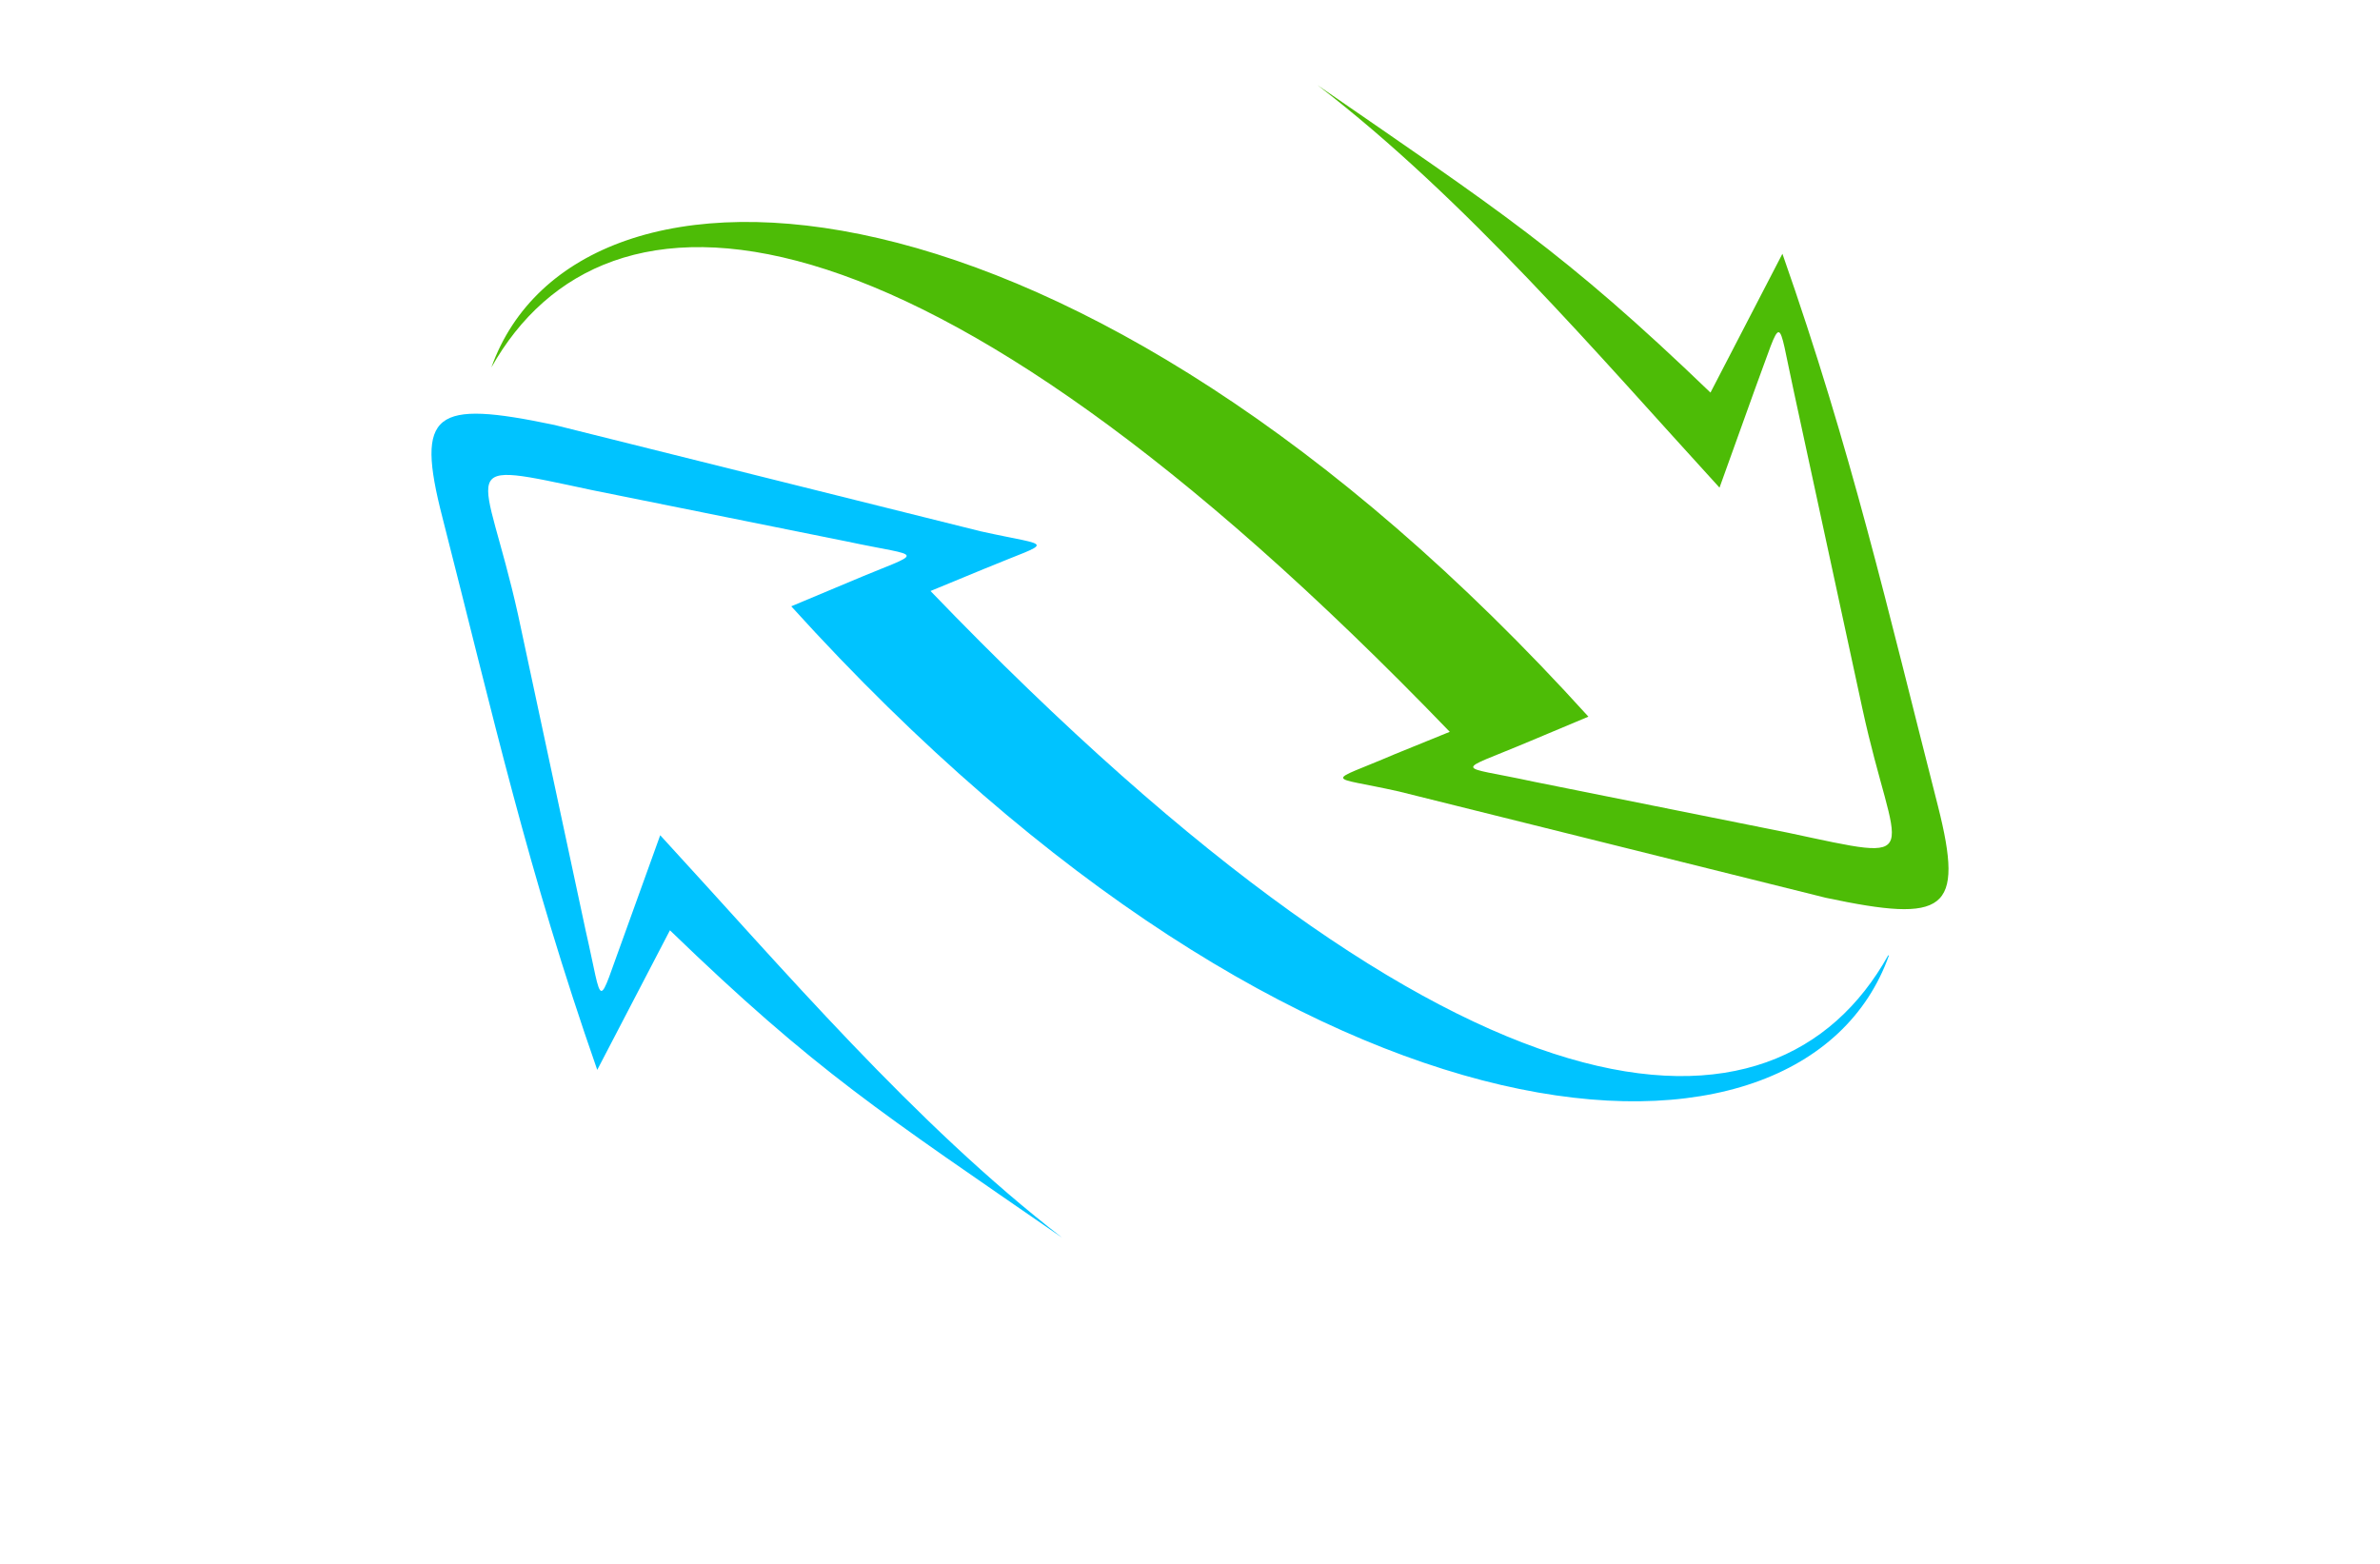
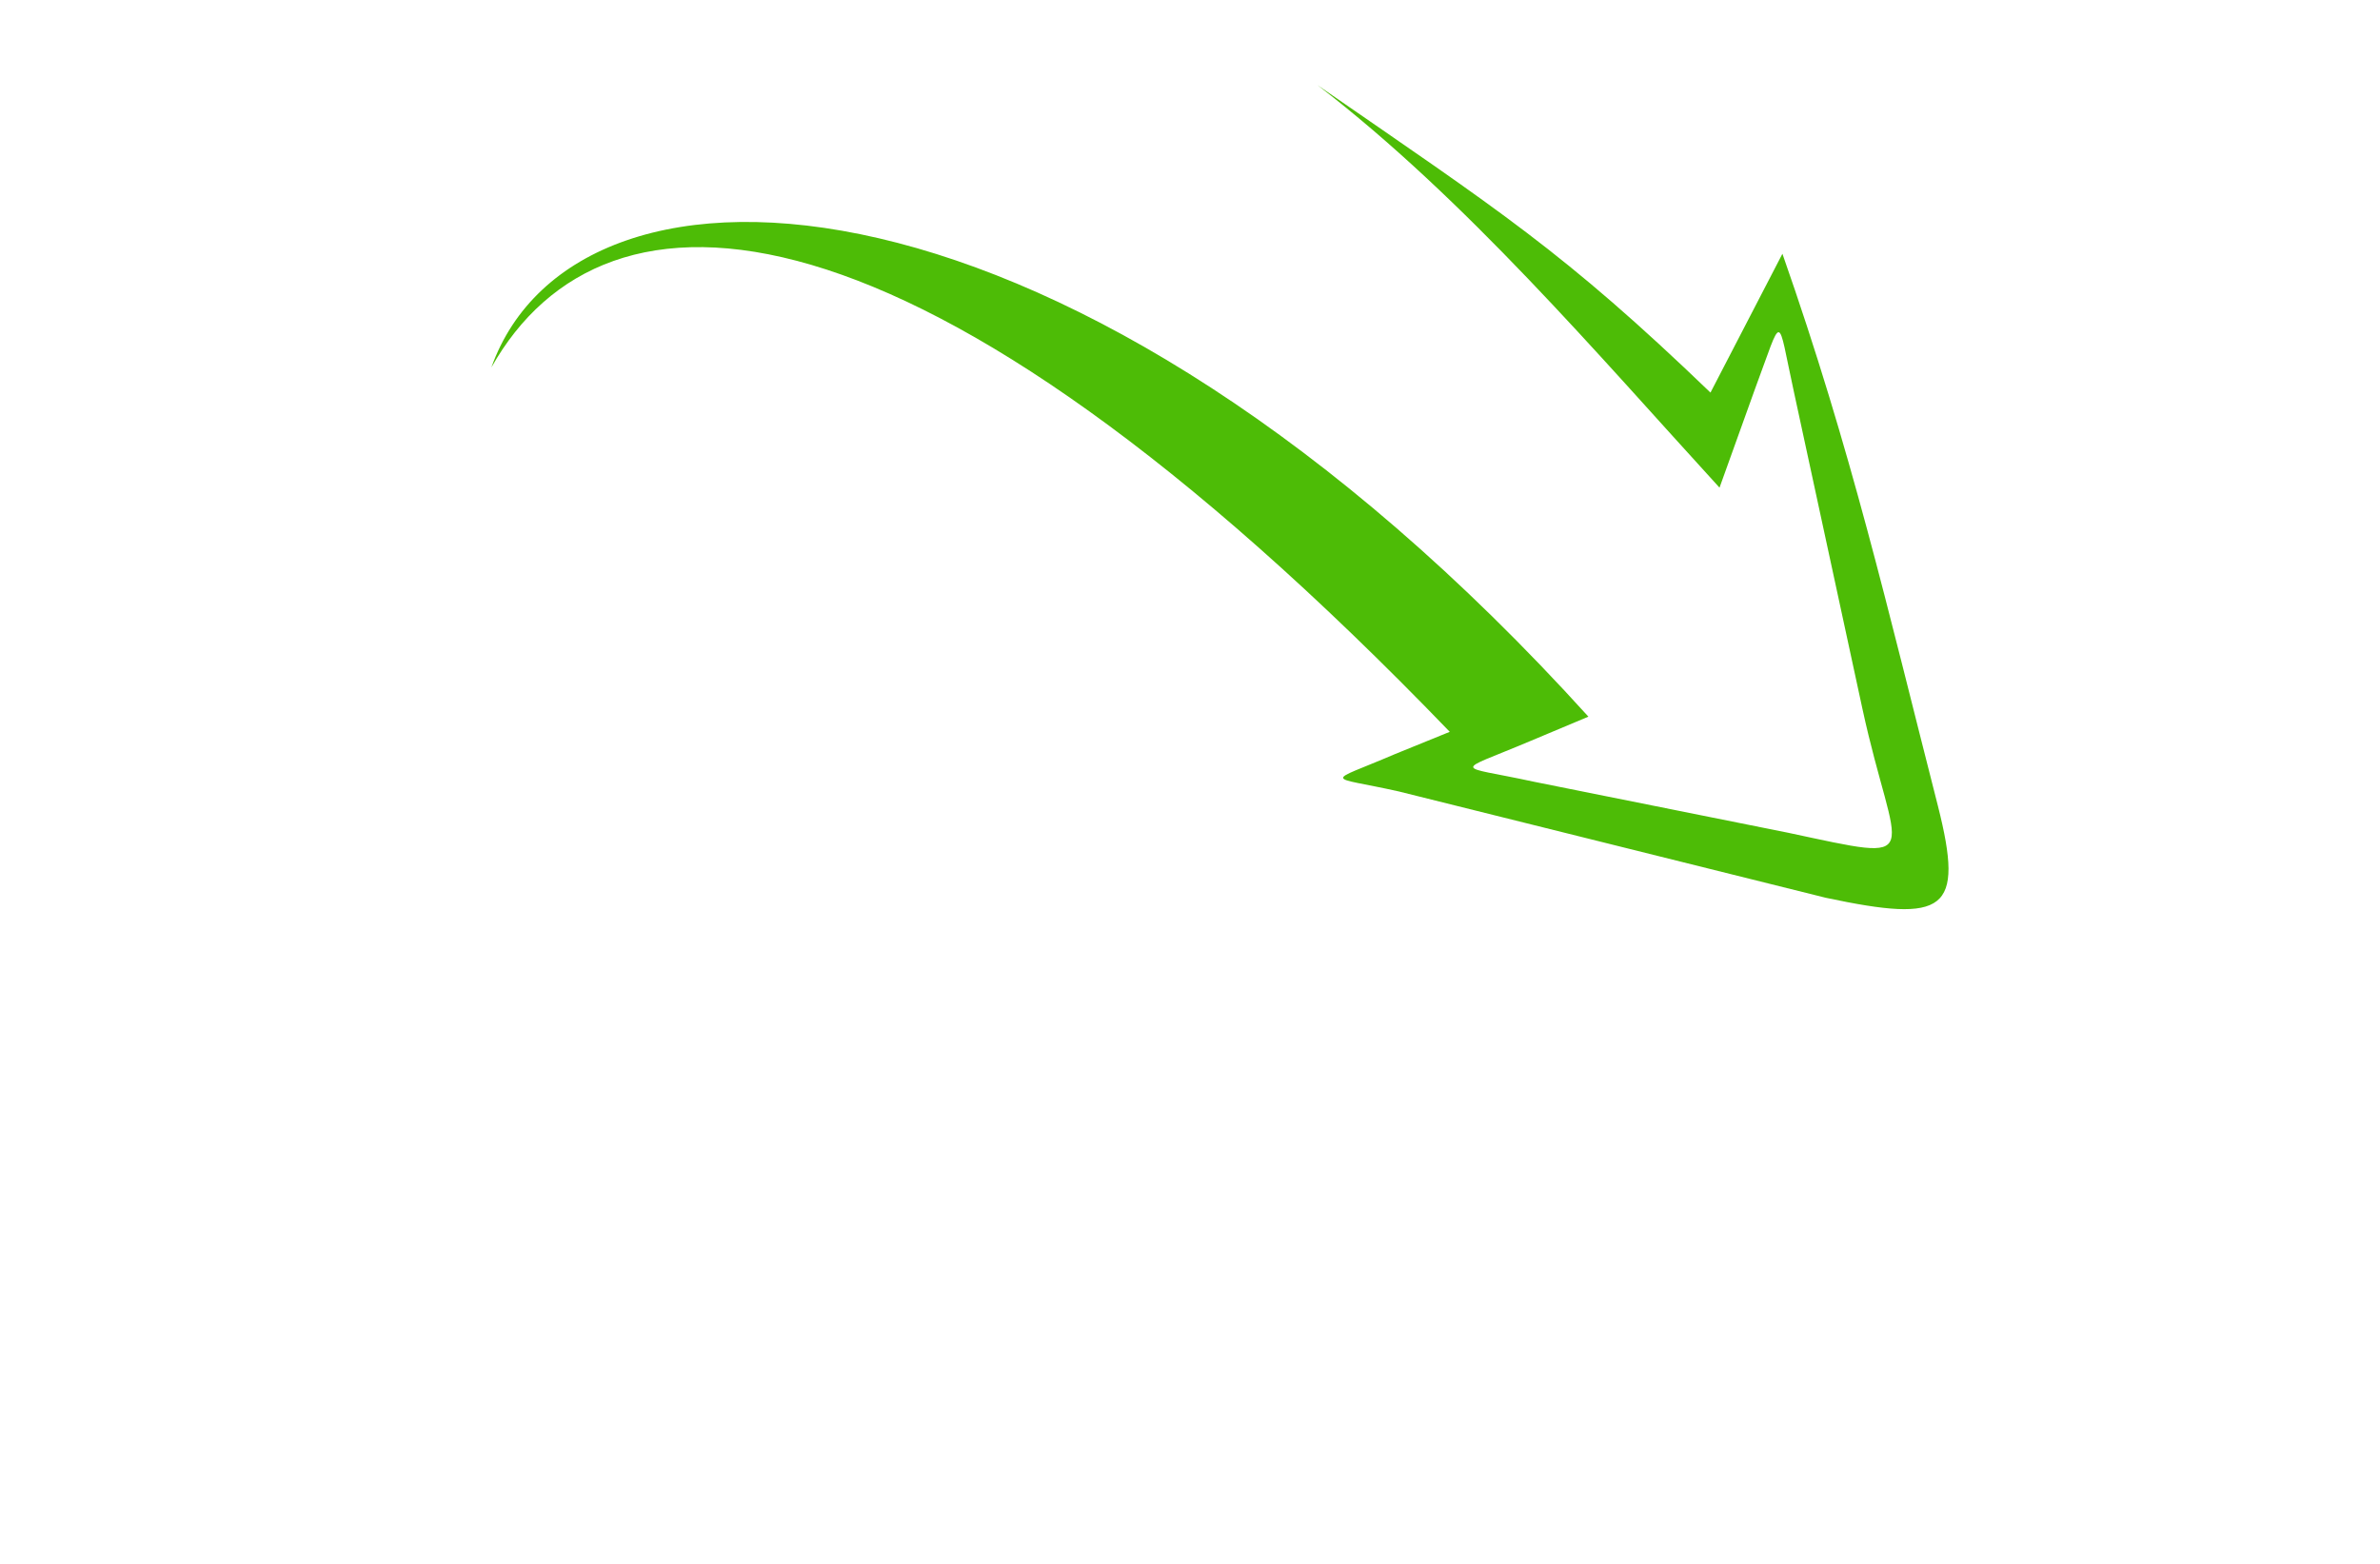
<svg xmlns="http://www.w3.org/2000/svg" version="1.1" id="Layer_1" x="0px" y="0px" viewBox="0 0 350 230" style="enable-background:new 0 0 350 230;" xml:space="preserve">
  <style type="text/css">
	.st0{fill:#005066;}
	.st1{fill:#008EAF;}
	.st2{fill:#B8FF66;}
	.st3{fill:#00A4FF;}
	.st4{fill:#315103;}
	.st5{fill:#036AFF;}
	.st6{fill:#F033FF;}
	.st7{fill:#0768AA;}
	.st8{fill:#5000FF;}
	.st9{fill:#116F8C;}
	.st10{fill:#490000;}
	.st11{fill:#0F343A;}
	.st12{fill:#97A50E;}
	.st13{fill:#1893B1;}
	.st14{fill:#8F00FF;}
	.st15{fill:#8D7200;}
	.st16{fill:#005042;}
	.st17{fill:#00DEFF;}
	.st18{fill-rule:evenodd;clip-rule:evenodd;fill:#00C3FF;}
	.st19{fill-rule:evenodd;clip-rule:evenodd;fill:#005B59;}
	.st20{fill:#AF412B;}
	.st21{fill:#4D0F00;}
	.st22{fill:#295FA6;}
	.st23{fill:#595959;}
	.st24{fill:#BF0413;}
	.st25{fill:#2A95BF;}
	.st26{fill-rule:evenodd;clip-rule:evenodd;fill:#4DBC06;}
	.st27{fill:#491D00;}
</style>
  <g>
    <g>
      <path class="st26" d="M263.82,57.68l10.05,46.49c4.87,22.47,10.03,22.77-10.93,18.3l-37.42-7.51c-11.62-2.52-11.84-1.17-0.58-5.93    l8.65-3.63C157.77,21.67,84.9,18.62,72.26,54.04l0,0c16.72-29.63,61.89-28.43,140.94,53.59l-8.09,3.29    c-10.33,4.43-10.11,3.08,0.6,5.48l62.8,15.64c17.6,3.73,20.4,2.03,16.48-13.5c-7.48-29.27-12.68-52.18-22.87-81.22l-10.58,20.42    c-21.62-20.8-31.11-26.78-57.79-45.22c21.83,16.77,41.2,39.61,59.12,59.2l5.2-14.47C262.29,45.94,261.27,46.05,263.82,57.68    L263.82,57.68z" />
-       <path class="st18" d="M86.13,136.88l-9.95-46.49c-4.97-22.34-10.04-22.77,10.93-18.3l37.31,7.52c11.73,2.51,11.83,1.17,0.6,5.93    l-8.66,3.63c75.81,83.73,148.78,86.89,161.43,51.34h-0.12c-16.61,29.76-61.89,28.43-140.83-53.59l7.97-3.29    c10.34-4.3,10.24-3.08-0.59-5.49L81.54,62.5c-17.7-3.71-20.5-2.02-16.47,13.63c7.48,29.27,12.57,52.07,22.76,81.22l10.69-20.53    c21.51,20.79,31,26.78,57.69,45.22c-21.72-16.77-41.1-39.61-59.12-59.2l-5.21,14.46C87.66,148.74,88.79,148.49,86.13,136.88    L86.13,136.88z" />
    </g>
  </g>
</svg>